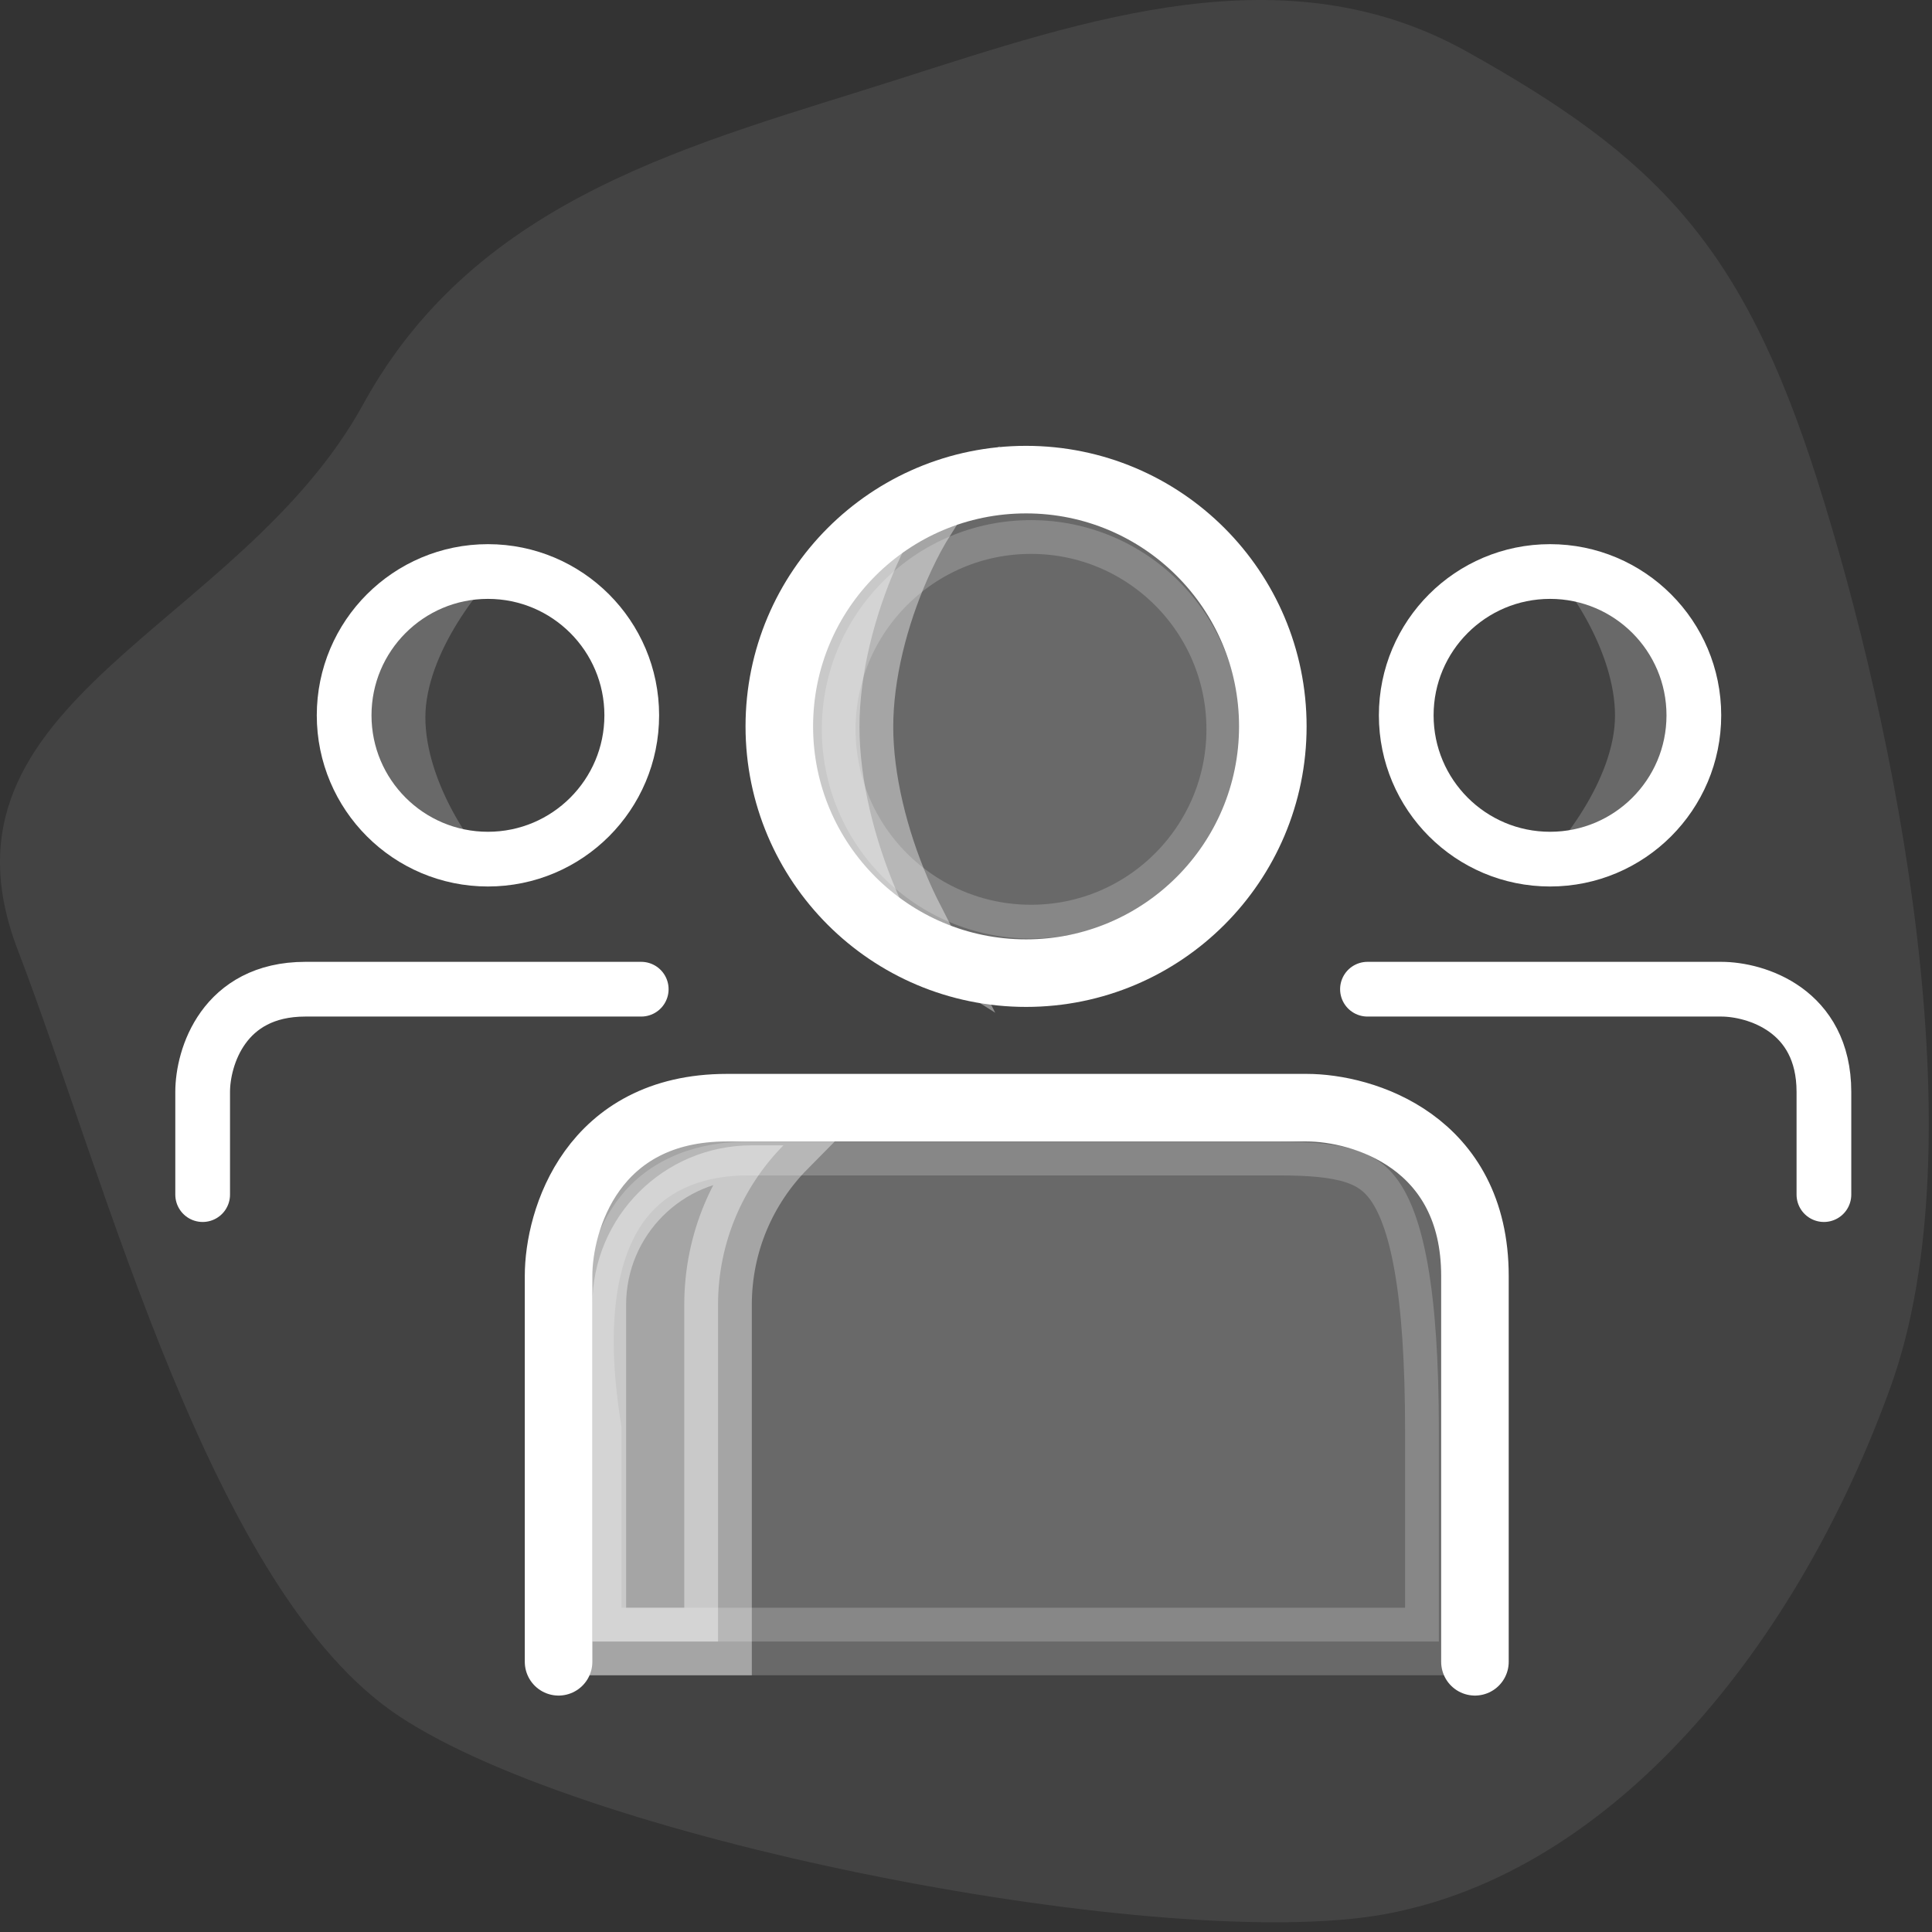
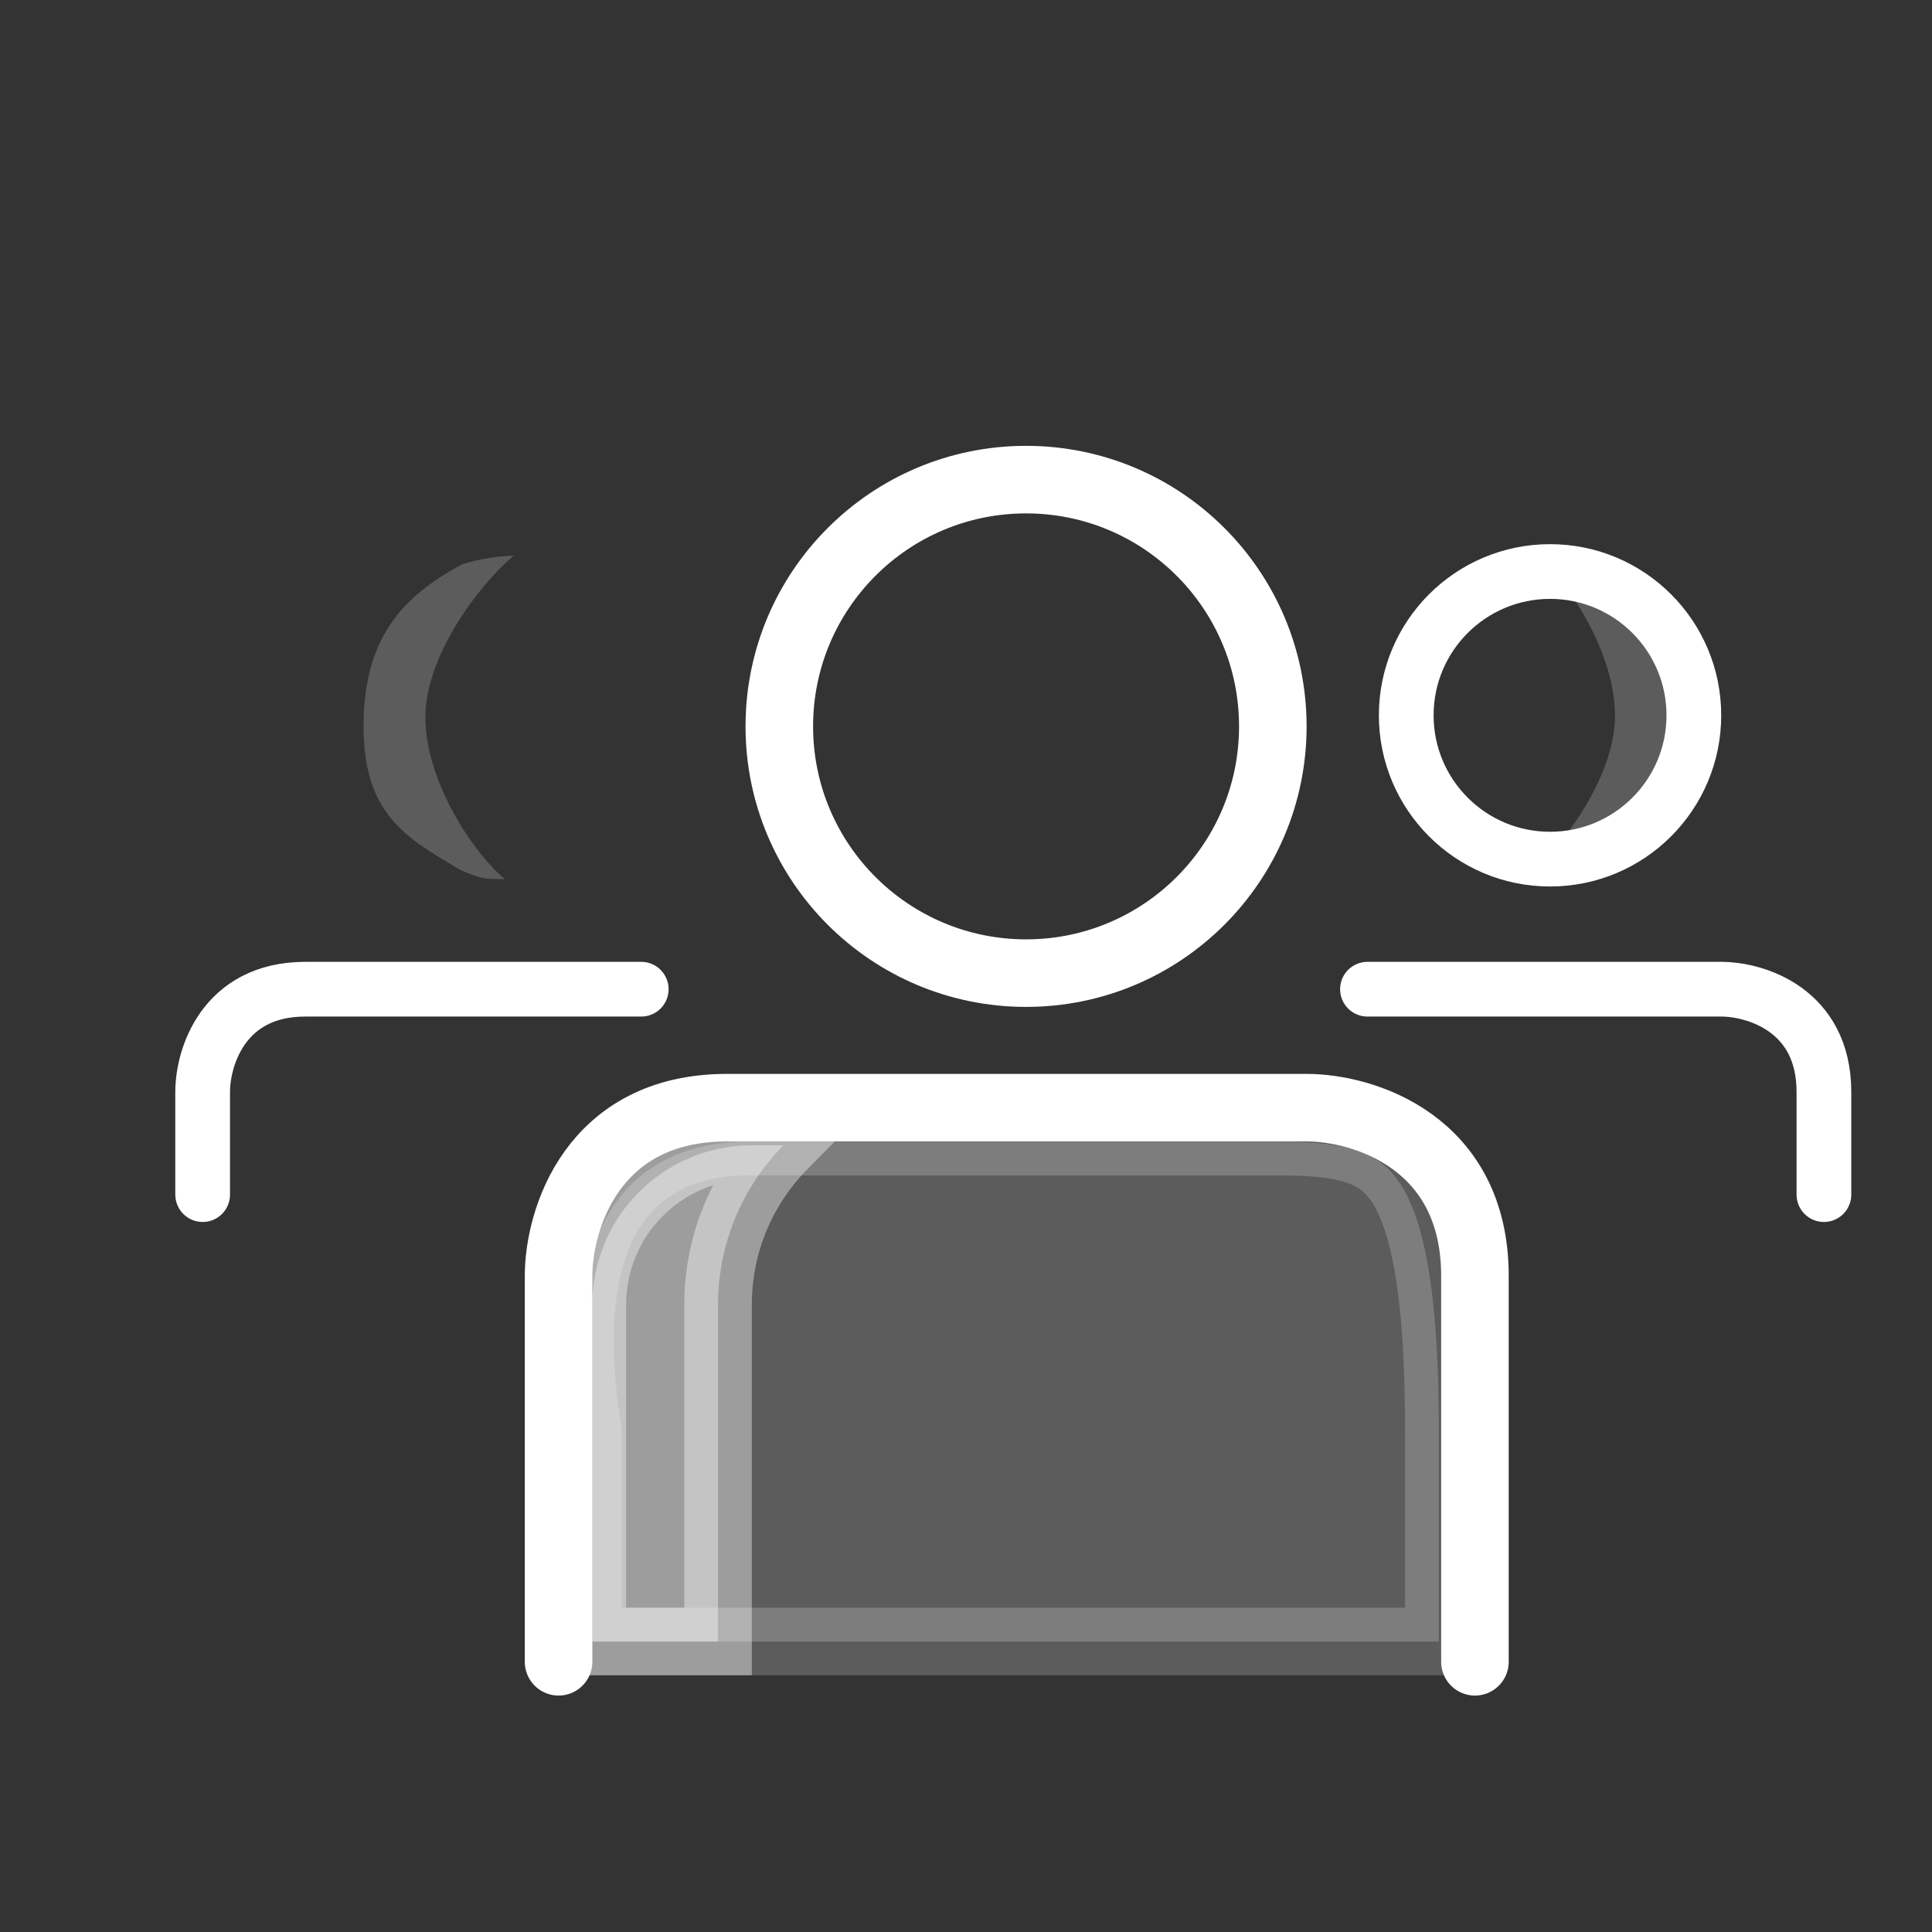
<svg xmlns="http://www.w3.org/2000/svg" width="143" height="143" viewBox="0 0 143 143" fill="none">
  <rect x="0" y="0" width="143" height="143" fill="#333333" stroke="none" />
-   <path opacity="0.08" fill-rule="evenodd" clip-rule="evenodd" d="M66.432 5.883C80.504 1.386 95.182 -3.654 108.56 3.812C122.566 11.627 128.968 18.082 134.5 35.5C140.428 54.165 146.455 84.535 139.945 102.623C133.076 121.71 119.49 138.618 102.416 141.696C86.528 144.561 43.736 136.467 29.5 127C15.641 117.784 7.964 87.669 1.314 70.311C-5.777 51.805 17.714 46.63 26.888 29.911C35.364 14.463 51.566 10.633 66.432 5.883Z" fill="white" />
  <path opacity="0.2" d="M31.485 53.1C31.485 48.408 35.648 43.095 38.023 41.132C38.023 41.132 36.062 41.132 34.151 41.797C29.851 44.124 26.909 47.153 26.909 53.765C26.909 60.377 30.178 62.076 34.151 64.435C35.735 65.068 35.735 65.068 37.369 65.068C34.994 63.105 31.485 57.786 31.485 53.1Z" fill="white" />
  <path opacity="0.2" d="M119.537 52.968C119.537 57.66 115.375 62.973 113 64.936C113 64.936 114.961 64.936 116.872 64.271C121.172 61.944 124.113 58.915 124.113 52.303C124.113 45.691 120.845 43.992 116.872 41.633C115.288 41 115.288 41 113.654 41C116.029 42.963 119.537 48.282 119.537 52.968Z" fill="white" />
-   <circle cx="36.116" cy="52.946" r="10.644" stroke="white" stroke-width="4.05" />
  <circle cx="114.729" cy="52.946" r="10.644" stroke="white" stroke-width="4.05" />
  <path d="M15 88.421V80.819C15 78.285 16.52 73.217 22.602 73.217C28.683 73.217 41.268 73.217 47.462 73.217" stroke="white" stroke-width="4.05" stroke-linecap="round" stroke-linejoin="round" />
  <path d="M101.215 73.217C107.296 73.217 121.204 73.217 127.398 73.217C129.932 73.217 135 74.738 135 80.819V88.421" stroke="white" stroke-width="4.05" stroke-linecap="round" stroke-linejoin="round" />
-   <path opacity="0.2" d="M91.796 53.982C91.796 62.534 84.863 69.467 76.311 69.467C67.759 69.467 60.827 62.534 60.827 53.982C60.827 45.43 67.759 38.497 76.311 38.497C84.863 38.497 91.796 45.43 91.796 53.982Z" fill="white" stroke="white" stroke-width="5" />
-   <path opacity="0.4" d="M67.778 39.014C68.199 38.267 68.647 37.548 69.118 36.87L67.778 39.014ZM67.778 39.014C62.819 41.544 58.785 46.119 58.785 53.803C58.785 58.236 60.005 61.193 61.862 63.479C63.272 65.214 65.116 66.652 67.332 68.041C66.981 67.352 66.652 66.646 66.348 65.934C64.733 62.151 63.615 57.741 63.615 53.803C63.615 49.855 64.737 45.543 66.359 41.858C66.787 40.886 67.263 39.929 67.778 39.014Z" fill="white" stroke="white" stroke-width="5" />
  <circle cx="75.946" cy="53.764" r="18.264" stroke="white" stroke-width="5" />
  <path opacity="0.2" d="M106.5 106V121.5H43.5V106V105.804L43.469 105.61C42.03 96.496 43.657 91.324 46.002 88.458C48.345 85.593 51.842 84.5 55.316 84.5H94.684C99.522 84.5 101.908 85.165 103.484 87.385C104.364 88.623 105.14 90.549 105.681 93.614C106.221 96.669 106.5 100.694 106.5 106Z" fill="white" stroke="white" stroke-width="5" />
  <path opacity="0.4" d="M55.647 84.774H57.988C54.994 87.808 53.147 91.976 53.147 96.577V121.5H48.495H43.843V96.577C43.843 90.055 49.124 84.774 55.647 84.774Z" fill="white" stroke="white" stroke-width="5" />
  <path d="M41.343 123V94.444C41.343 90.291 43.834 81.986 53.801 81.986C63.767 81.986 86.561 81.986 96.712 81.986C100.865 81.986 109.17 84.478 109.17 94.444V123" stroke="white" stroke-width="5" stroke-linecap="round" stroke-linejoin="round" />
</svg>